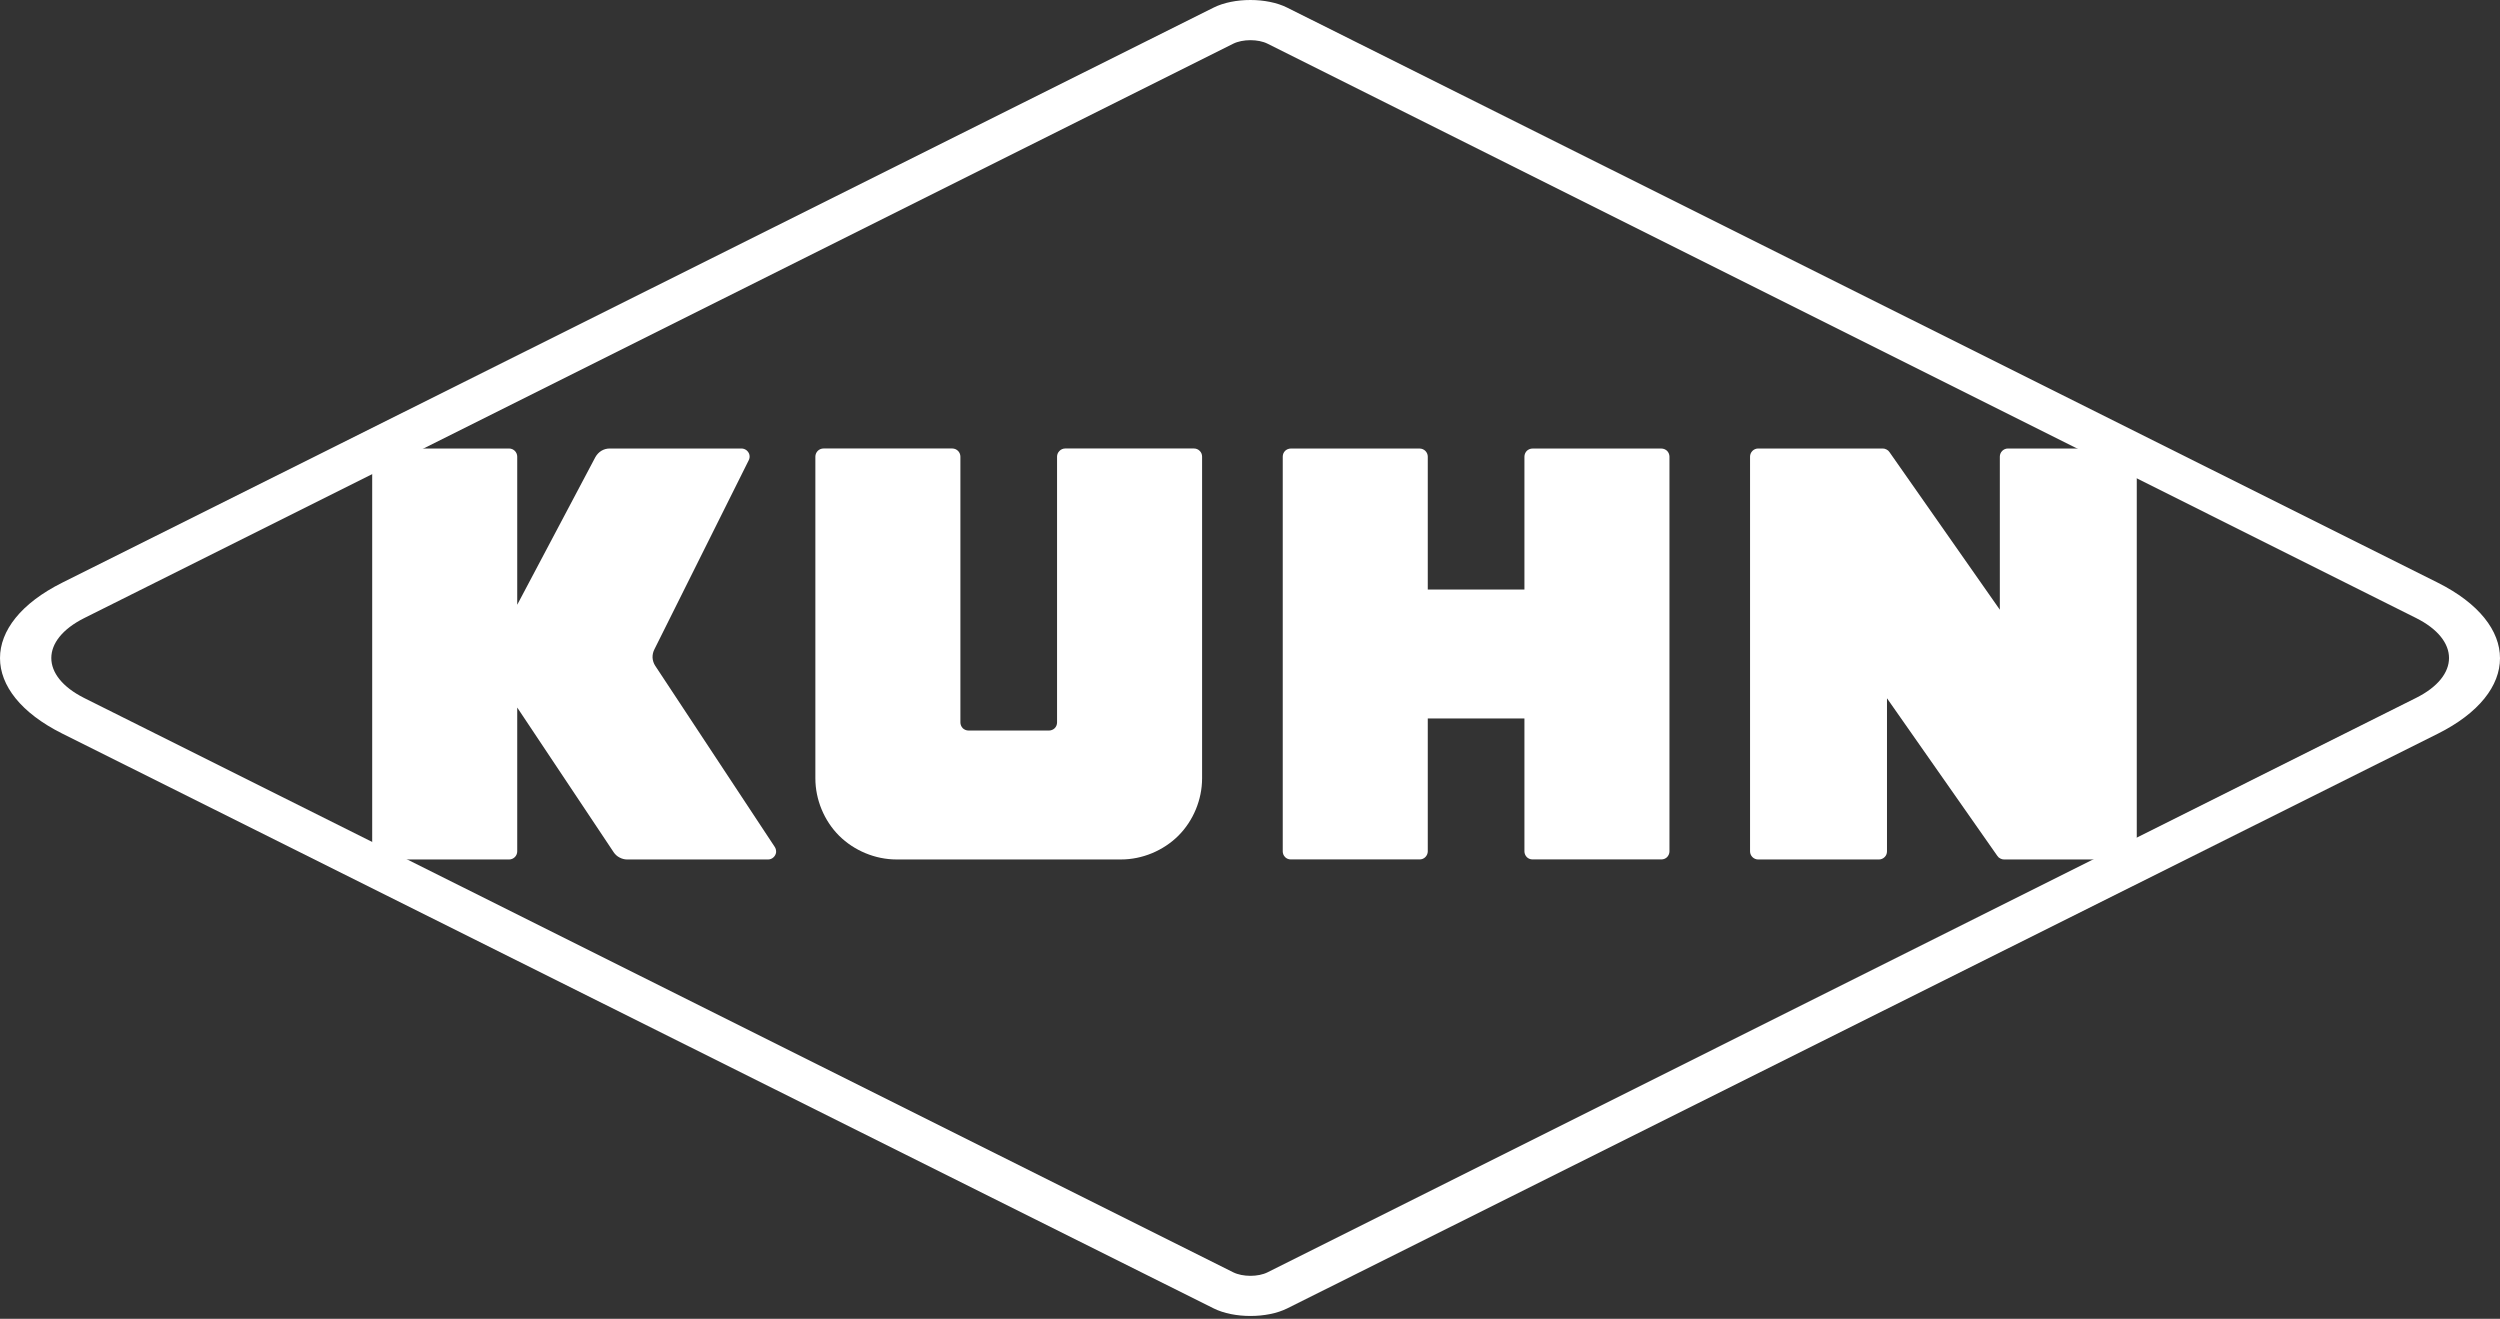
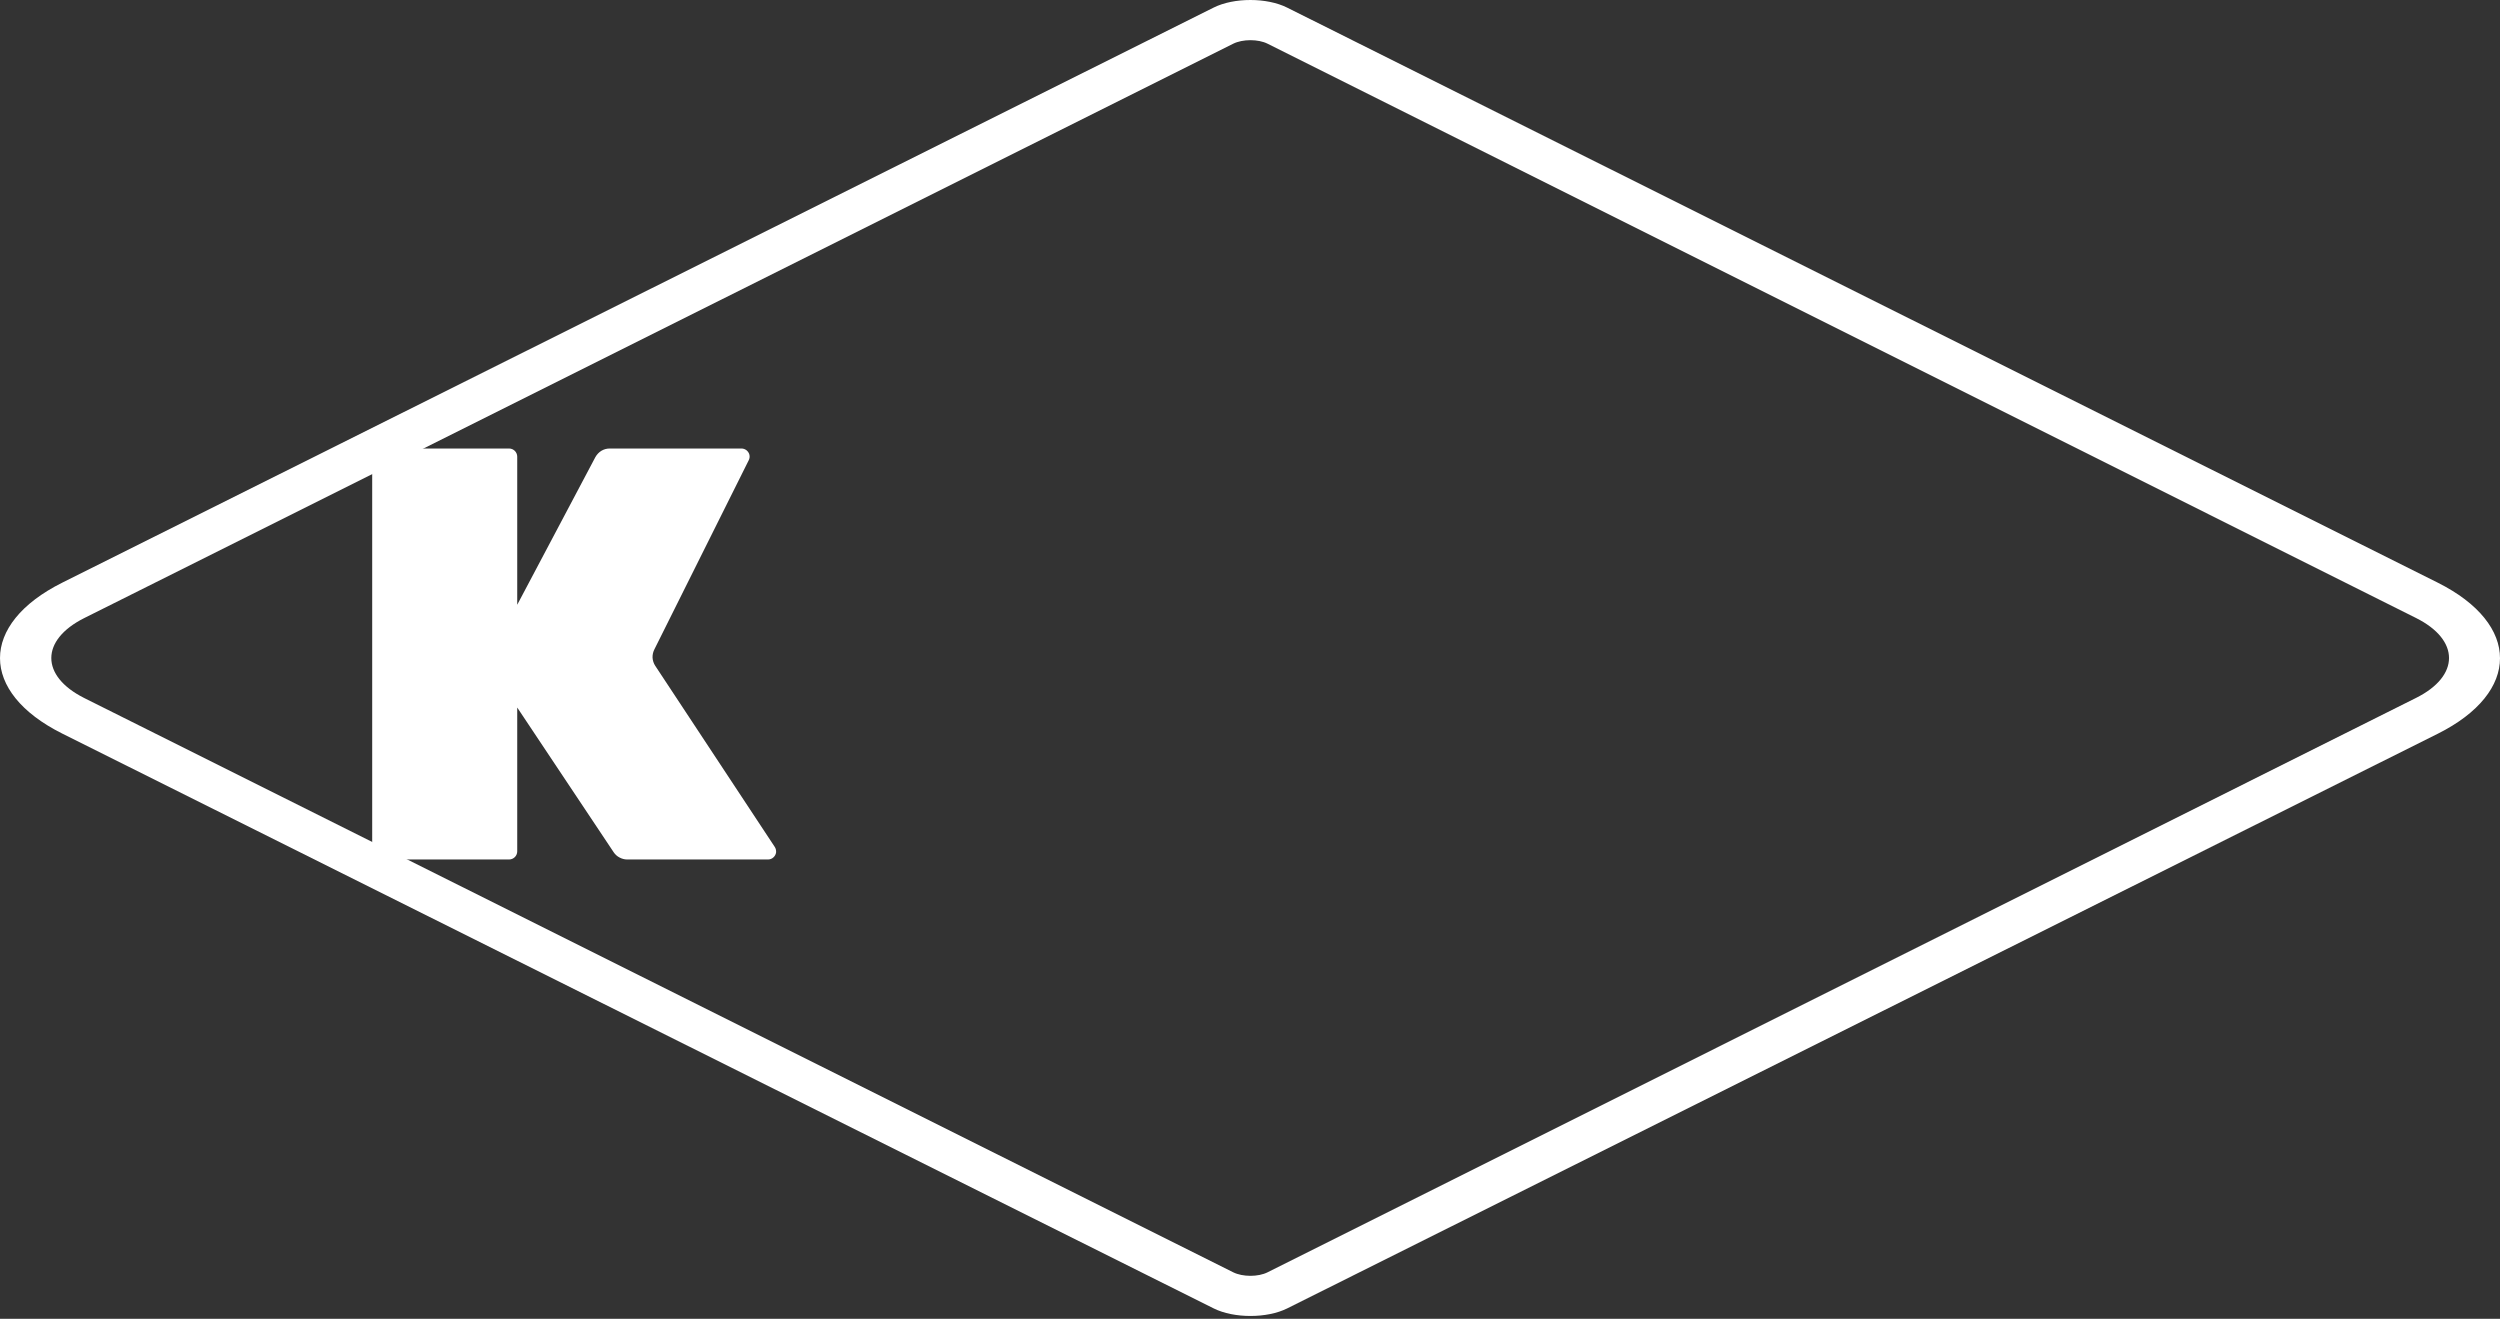
<svg xmlns="http://www.w3.org/2000/svg" width="654" height="345" viewBox="0 0 654 345" fill="none">
  <rect x="0" y="0" width="654" height="345" fill="#333333" stroke="none" />
  <path fill-rule="evenodd" clip-rule="evenodd" d="M336.726 342.283C331.434 344.917 322.801 344.917 317.509 342.283L16.318 191.92C-5.439 181.054 -5.439 163.273 16.318 152.407L317.509 1.973C322.801 -0.661 331.434 -0.661 336.726 1.996L637.682 152.407C659.439 163.296 659.439 181.101 637.682 191.967L336.726 342.283ZM331.621 332.823C329.151 334.069 325.082 334.069 322.589 332.823L22.033 182.601C10.554 176.838 10.554 167.454 22.033 161.691L322.589 11.446C325.082 10.199 329.151 10.199 331.621 11.446L632.036 161.668C643.538 167.43 643.538 176.838 632.036 182.577L331.621 332.823Z" fill="white" />
-   <path d="M213.3 203.62V119.442C213.3 118.901 213.536 118.337 213.912 117.961C214.312 117.561 214.853 117.326 215.417 117.326H249.124C249.688 117.326 250.229 117.561 250.629 117.961C251.005 118.337 251.24 118.901 251.24 119.442V188.991C251.24 189.555 251.476 190.096 251.852 190.496C252.252 190.872 252.793 191.108 253.357 191.108H274.432C274.973 191.108 275.538 190.872 275.914 190.496C276.314 190.096 276.526 189.555 276.526 188.991V119.442C276.526 118.901 276.761 118.337 277.161 117.961C277.537 117.561 278.102 117.326 278.643 117.326H312.372C312.913 117.326 313.478 117.561 313.854 117.961C314.254 118.337 314.466 118.901 314.466 119.442V203.62C314.466 209.171 312.184 214.698 308.256 218.626C304.328 222.53 298.824 224.835 293.273 224.835H234.517C228.966 224.835 223.438 222.53 219.51 218.626C215.582 214.698 213.3 209.171 213.3 203.62Z" fill="white" />
  <path d="M97.366 222.723V119.447C97.366 118.906 97.601 118.341 97.977 117.965C98.377 117.565 98.918 117.33 99.483 117.33H133.189C133.753 117.33 134.294 117.565 134.694 117.965C135.071 118.341 135.306 118.906 135.306 119.447V158.208L155.746 119.588C156.122 118.906 156.663 118.341 157.298 117.942C157.957 117.542 158.71 117.33 159.486 117.33H193.992C194.462 117.33 194.956 117.518 195.332 117.824C195.685 118.13 195.967 118.553 196.062 119.023C196.156 119.494 196.085 120.011 195.85 120.435L171.199 169.85C170.847 170.532 170.682 171.285 170.706 172.038C170.753 172.79 170.988 173.543 171.411 174.178L202.671 221.547C202.953 221.97 203.071 222.488 203.024 223.005C202.953 223.499 202.695 223.97 202.318 224.299C201.942 224.652 201.424 224.84 200.93 224.84H164.049C163.367 224.84 162.685 224.652 162.073 224.322C161.462 224.017 160.921 223.523 160.544 222.958L135.306 185.091V222.723C135.306 223.288 135.071 223.828 134.694 224.205C134.294 224.605 133.753 224.84 133.189 224.84H99.483C98.918 224.84 98.377 224.605 97.977 224.205C97.601 223.828 97.366 223.288 97.366 222.723Z" fill="white" />
-   <path d="M457.812 222.723C457.812 223.288 458.048 223.828 458.424 224.205C458.824 224.605 459.365 224.84 459.929 224.84H491.542C492.083 224.84 492.647 224.605 493.024 224.205C493.424 223.828 493.635 223.288 493.635 222.723V182.669L522.52 223.923C522.708 224.205 522.966 224.44 523.272 224.581C523.578 224.746 523.907 224.84 524.26 224.84H556.884C557.425 224.84 557.966 224.605 558.366 224.205C558.766 223.828 558.978 223.288 558.978 222.723V119.447C558.978 118.906 558.766 118.341 558.366 117.965C557.966 117.565 557.425 117.33 556.884 117.33H525.272C524.707 117.33 524.166 117.565 523.766 117.965C523.39 118.341 523.155 118.906 523.155 119.447V159.501L494.27 118.247C494.082 117.965 493.824 117.73 493.518 117.589C493.212 117.424 492.883 117.33 492.553 117.33H459.929C459.365 117.33 458.824 117.565 458.424 117.965C458.048 118.341 457.812 118.906 457.812 119.447V222.723Z" fill="white" />
-   <path d="M371.389 117.34H337.659C337.118 117.34 336.553 117.575 336.177 117.951C335.777 118.351 335.566 118.892 335.566 119.457V222.733C335.566 223.274 335.777 223.815 336.177 224.215C336.553 224.614 337.118 224.826 337.659 224.826H371.389C371.93 224.826 372.494 224.614 372.87 224.215C373.27 223.815 373.505 223.274 373.505 222.733V187.947H398.791V222.733C398.791 223.274 399.026 223.815 399.403 224.215C399.802 224.614 400.343 224.826 400.908 224.826H434.614C435.179 224.826 435.72 224.614 436.119 224.215C436.496 223.815 436.731 223.274 436.731 222.733V119.457C436.731 118.892 436.496 118.351 436.119 117.951C435.72 117.575 435.179 117.34 434.614 117.34H400.908C400.343 117.34 399.802 117.575 399.403 117.951C399.026 118.351 398.791 118.892 398.791 119.457V154.219H373.505V119.457C373.505 118.892 373.27 118.351 372.87 117.951C372.494 117.575 371.93 117.34 371.389 117.34Z" fill="white" />
</svg>